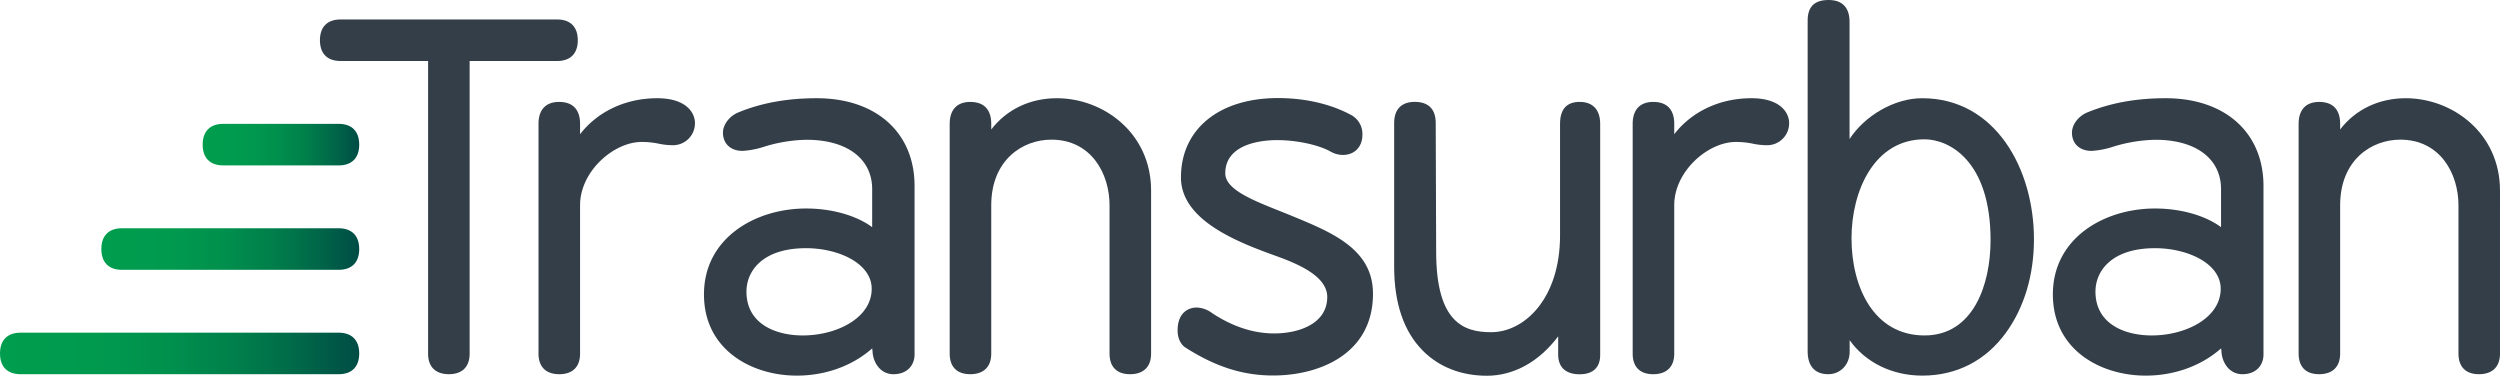
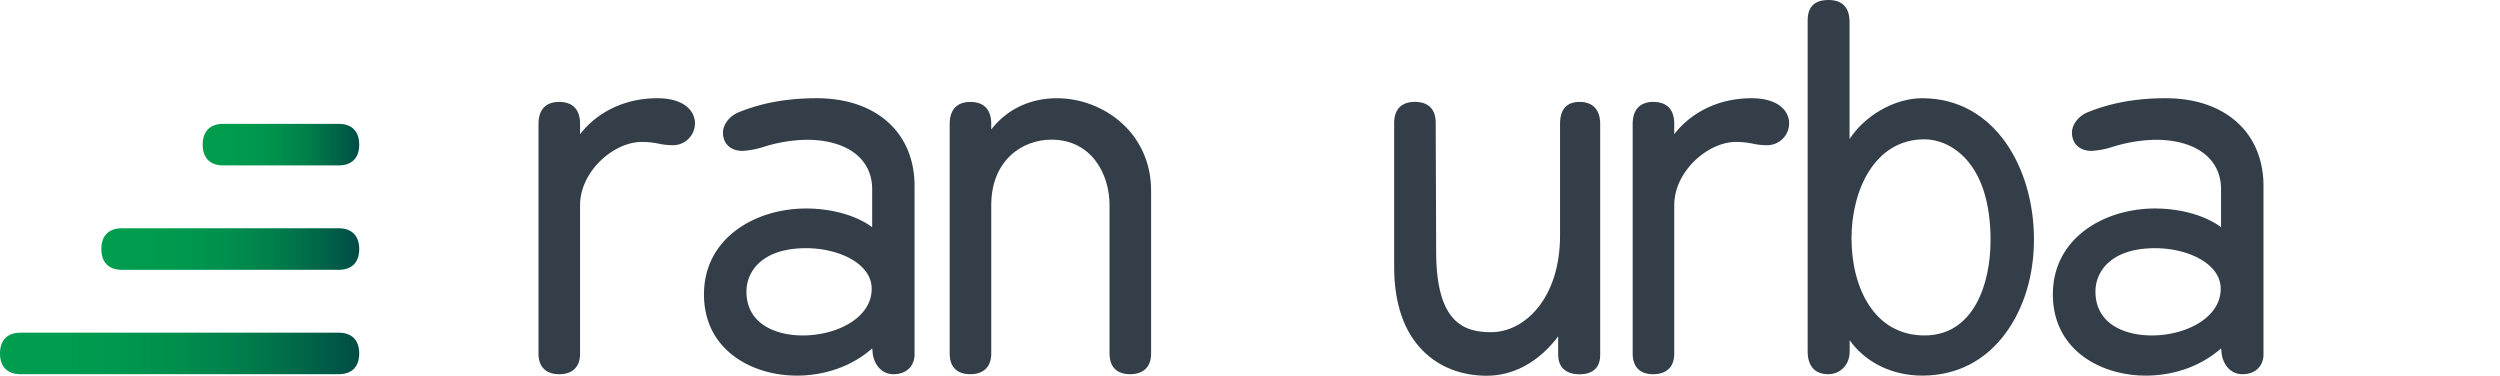
<svg xmlns="http://www.w3.org/2000/svg" xmlns:xlink="http://www.w3.org/1999/xlink" id="Layer_1" data-name="Layer 1" viewBox="0 0 993.9 149.33">
  <defs>
    <style>.cls-1{fill:#333e48;}.cls-2{fill:url(#linear-gradient);}.cls-3{fill:url(#linear-gradient-2);}.cls-4{fill:url(#linear-gradient-3);}</style>
    <linearGradient id="linear-gradient" x1="40.29" y1="99.01" x2="142.81" y2="99.01" gradientUnits="userSpaceOnUse">
      <stop offset="0" stop-color="#009d4e" />
      <stop offset="0.26" stop-color="#009a4e" />
      <stop offset="0.47" stop-color="#00904d" />
      <stop offset="0.66" stop-color="#007f4b" />
      <stop offset="0.84" stop-color="#006748" />
      <stop offset="1" stop-color="#004c45" />
    </linearGradient>
    <linearGradient id="linear-gradient-2" x1="80.57" y1="57.5" x2="142.81" y2="57.5" xlink:href="#linear-gradient" />
    <linearGradient id="linear-gradient-3" x1="0" y1="140.52" x2="142.81" y2="140.52" xlink:href="#linear-gradient" />
  </defs>
  <title>Transurban_Corporate_RGB</title>
  <path class="cls-1" d="M861,39.05c-11.69,0-21.88,1.84-31.16,5.64-3.54,1.46-6.11,4.84-6.11,8.05,0,4.4,3.06,7.25,7.8,7.25a33.78,33.78,0,0,0,8.57-1.67,60.33,60.33,0,0,1,16.85-2.75C873,55.57,883,63.1,883,75.22V90.31c-6.27-4.63-16-7.42-26.27-7.42-20.17,0-40.59,11.73-40.59,34.14,0,22.19,19.13,32.3,36.9,32.3,11.46,0,22.19-3.92,30-10.85,0,.73.07.21.13,1.35.21,4,2.87,8.94,8.35,8.94s8.35-3.64,8.35-7.8v-67C899.9,52.74,884.62,39.05,861,39.05Zm-5.52,94.31c-10.84,0-22.41-4.58-22.41-17.44,0-8,6.2-17.25,23.7-17.25,12.82,0,26.09,6,26.09,16.15C882.83,126.43,868.91,133.36,855.45,133.36Z" />
-   <path class="cls-1" d="M514.35,86.14c-1.85-.77-3.71-1.51-5.55-2.24-11.15-4.45-21.68-8.65-21.68-15,0-12.25,15.74-13.2,20.57-13.2,8.85,0,17.43,2.31,21.34,4.59a9.94,9.94,0,0,0,4.82,1.31c4.66,0,7.79-3.21,7.79-8a8.58,8.58,0,0,0-4.3-7.79c-8.23-4.46-18.36-6.82-29.28-6.82-23.43,0-38.56,12.39-38.56,31.56,0,17.49,23.81,26.13,38,31.29,9.39,3.36,20.16,8.25,20.16,16.23,0,10.7-11.37,14.49-21.12,14.49-8.19,0-16.46-2.7-24.54-8a11,11,0,0,0-6.22-2.3c-3.68,0-7.61,2.39-7.61,9.09,0,3,1.12,5.5,3.1,6.82,12.08,7.68,22.84,11.11,34.91,11.11,18.29,0,39.66-8.51,39.66-32.48C545.88,99.21,529.85,92.56,514.35,86.14Z" />
  <path class="cls-1" d="M628,40.51c-5.17,0-7.79,2.94-7.79,8.72V93.64c0,25-14.11,38.43-27.39,38.43-10.81,0-21.86-3.8-21.86-32l-.18-51.21c0-5.47-2.89-8.36-8.35-8.36-5.27,0-8.17,3-8.17,8.36V106c0,14.54,3.82,25.77,11.36,33.38,6.45,6.52,15.28,10,25.54,10,10.72,0,20.82-5.65,28.31-15.67V141c0,5,3,7.8,8.53,7.8,5.27,0,8.17-2.71,8.17-7.62V49.23C636.15,43.61,633.25,40.51,628,40.51Z" />
  <path class="cls-1" d="M764.17,39.05c-11,0-22.75,6.87-28.86,16.22V8.72C735.31,3,732.43,0,727,0s-8.35,2.46-8.35,8.17V139.69c0,5.86,2.9,9.08,8.17,9.08,4.86,0,8.53-3.82,8.53-8.9v-4.61c6.26,8.8,16.84,14.07,28.86,14.07,13.76,0,25.31-6,33.41-17.24,7.12-9.92,11-22.69,11-37C808.62,67.25,793.36,39.05,764.17,39.05Zm.92,94.31c-20.06,0-29-19.12-29-38.62,0-18.95,9.09-39.36,29-39.36,9.76,0,26.28,8.45,26.28,40.1C791.37,113.21,784.49,133.36,765.09,133.36Z" />
  <path class="cls-1" d="M324.7,39.05c-11.69,0-21.89,1.84-31.17,5.64-3.54,1.46-6.11,4.84-6.11,8.05,0,4.4,3.06,7.25,7.8,7.25a33.78,33.78,0,0,0,8.57-1.67,60.33,60.33,0,0,1,16.85-2.75c16.1,0,26.1,7.53,26.1,19.65V90.31c-6.28-4.63-16-7.42-26.28-7.42-20.17,0-40.59,11.73-40.59,34.14,0,22.19,19.13,32.3,36.9,32.3,11.46,0,22.2-3.92,30-10.85,0,.73.06.21.12,1.35.21,4,2.88,8.94,8.35,8.94s8.35-3.64,8.35-7.8v-67C363.62,52.74,348.34,39.05,324.7,39.05Zm-5.53,94.31c-10.83,0-22.41-4.58-22.41-17.44,0-8,6.2-17.25,23.7-17.25,12.83,0,26.09,6,26.09,16.15C346.55,126.43,332.63,133.36,319.17,133.36Z" />
  <path class="cls-1" d="M696.31,39.05c-12.58,0-23.7,5.26-30.7,14.31V49.24c0-5.7-2.89-8.72-8.35-8.72-5.27,0-8.17,3.1-8.17,8.72v91.37c0,5.26,2.9,8.16,8.17,8.16s8.35-2.9,8.35-8.16v-59c0-13.55,13.44-25.17,24.44-25.17a32.4,32.4,0,0,1,6.76.67,27.63,27.63,0,0,0,5.76.62,8.73,8.73,0,0,0,8.72-8.72C711.29,44.44,707.37,39.05,696.31,39.05Z" />
  <path class="cls-1" d="M420.17,39.05c-10.7,0-19.95,4.46-26.09,12.42V49.24c0-5.7-2.89-8.72-8.35-8.72-5.27,0-8.17,3.1-8.17,8.72v91.37c0,5.26,2.9,8.16,8.17,8.16s8.35-2.9,8.35-8.16v-59c0-17.93,12.38-26.09,23.88-26.09,15.9,0,23.15,13.52,23.15,26.09v59c0,5.26,2.9,8.16,8.17,8.16s8.35-2.9,8.35-8.16V75.77C457.63,52.78,438.58,39.05,420.17,39.05Z" />
-   <path class="cls-1" d="M956.45,39.05c-10.7,0-20,4.46-26.1,12.42V49.24c0-5.7-2.88-8.72-8.35-8.72-5.26,0-8.16,3.1-8.16,8.72v91.37c0,5.26,2.9,8.16,8.16,8.16s8.35-2.9,8.35-8.16v-59c0-17.93,12.38-26.09,23.89-26.09,15.9,0,23.15,13.52,23.15,26.09v59c0,5.26,2.9,8.16,8.16,8.16s8.35-2.9,8.35-8.16V75.77C993.9,52.78,974.86,39.05,956.45,39.05Z" />
  <path class="cls-1" d="M261.31,39.05c-12.58,0-23.7,5.26-30.7,14.31V49.24c0-5.7-2.89-8.72-8.35-8.72-5.27,0-8.17,3.1-8.17,8.72v91.37c0,5.26,3,8.16,8.26,8.16s8.26-2.9,8.26-8.16v-59c0-13.55,13.44-25.17,24.44-25.17a32.4,32.4,0,0,1,6.76.67,27.63,27.63,0,0,0,5.76.62,8.73,8.73,0,0,0,8.72-8.72C276.29,44.44,272.37,39.05,261.31,39.05Z" />
-   <path class="cls-1" d="M221.54,7.74H135.36c-5.27,0-8.17,3-8.17,8.26s2.9,8.25,8.17,8.25h34.83V140.61c0,5.26,3,8.16,8.26,8.16s8.26-2.9,8.26-8.16V24.25h34.83c5.27,0,8.17-3,8.17-8.25S226.81,7.74,221.54,7.74Z" />
  <path class="cls-2" d="M134.64,90.75H48.46c-5.27,0-8.17,3-8.17,8.26s2.9,8.26,8.17,8.26h86.18c5.27,0,8.17-3,8.17-8.26S139.91,90.75,134.64,90.75Z" />
  <path class="cls-3" d="M134.64,49.24H88.74c-5.27,0-8.17,3-8.17,8.26s2.9,8.26,8.17,8.26h45.9c5.27,0,8.17-3,8.17-8.26S139.91,49.24,134.64,49.24Z" />
  <path class="cls-4" d="M134.64,132.26H8.17c-5.27,0-8.17,3-8.17,8.26s2.9,8.25,8.17,8.25H134.64c5.27,0,8.17-3,8.17-8.25S139.91,132.26,134.64,132.26Z" />
</svg>